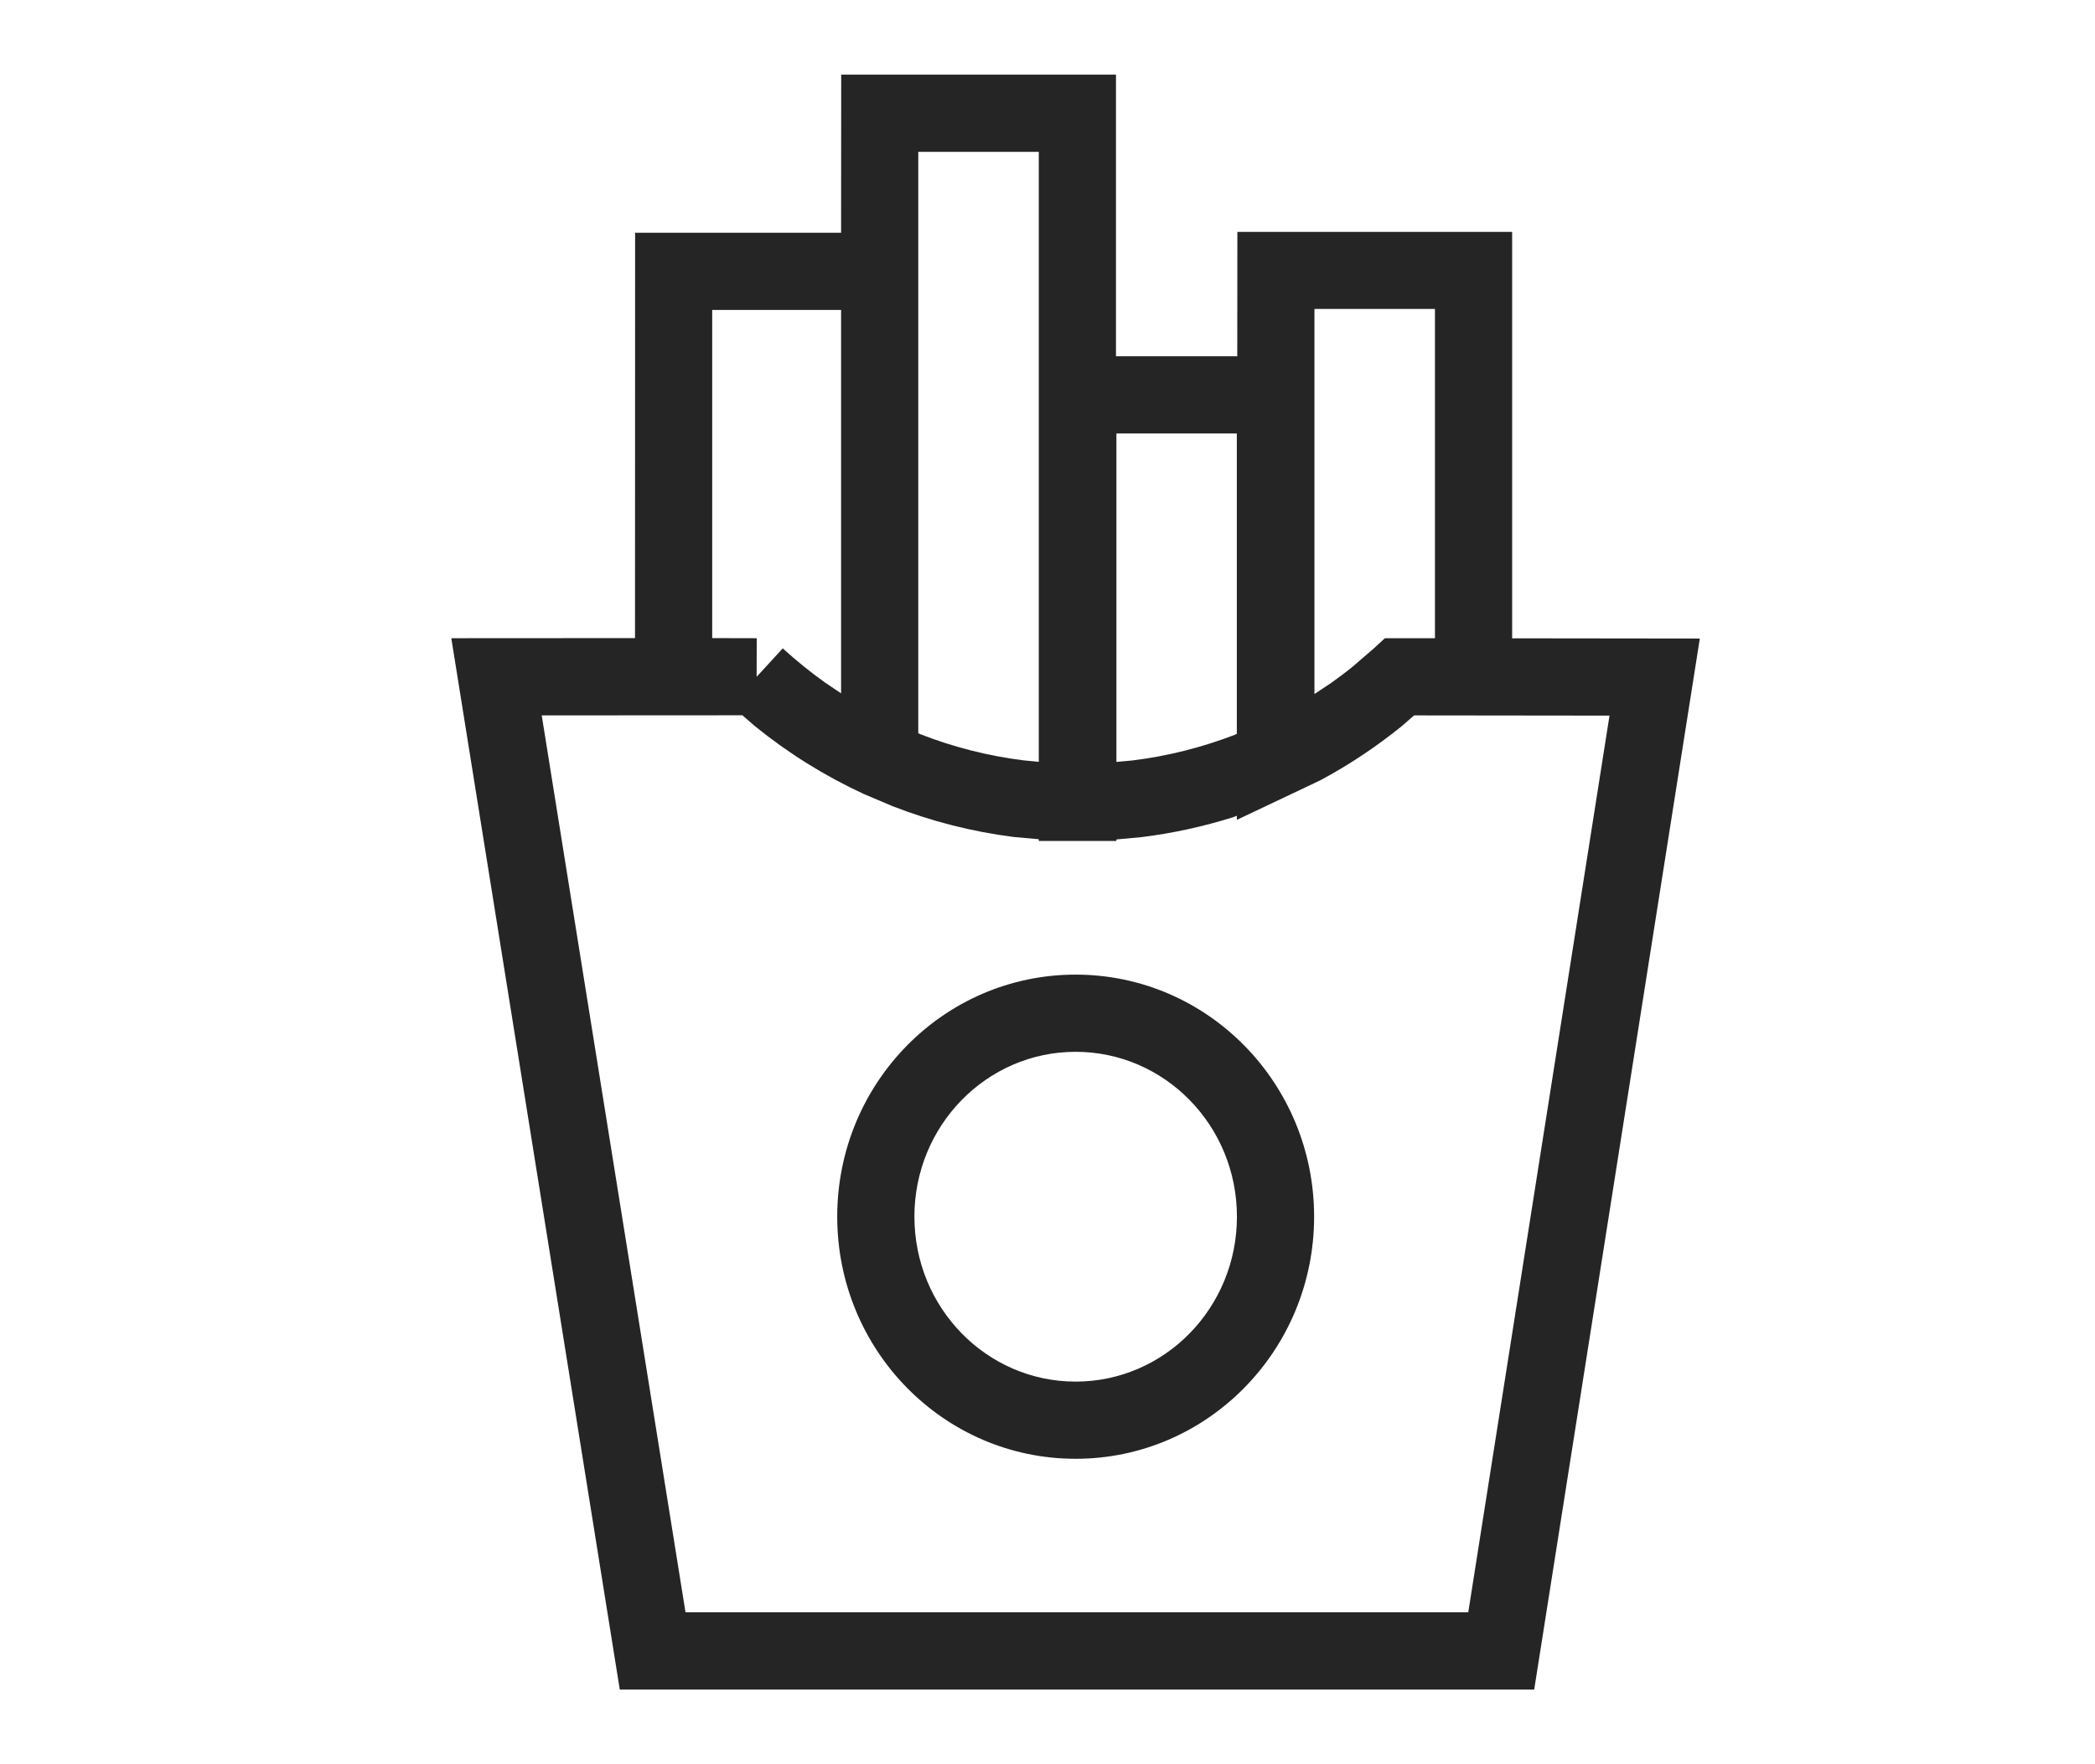
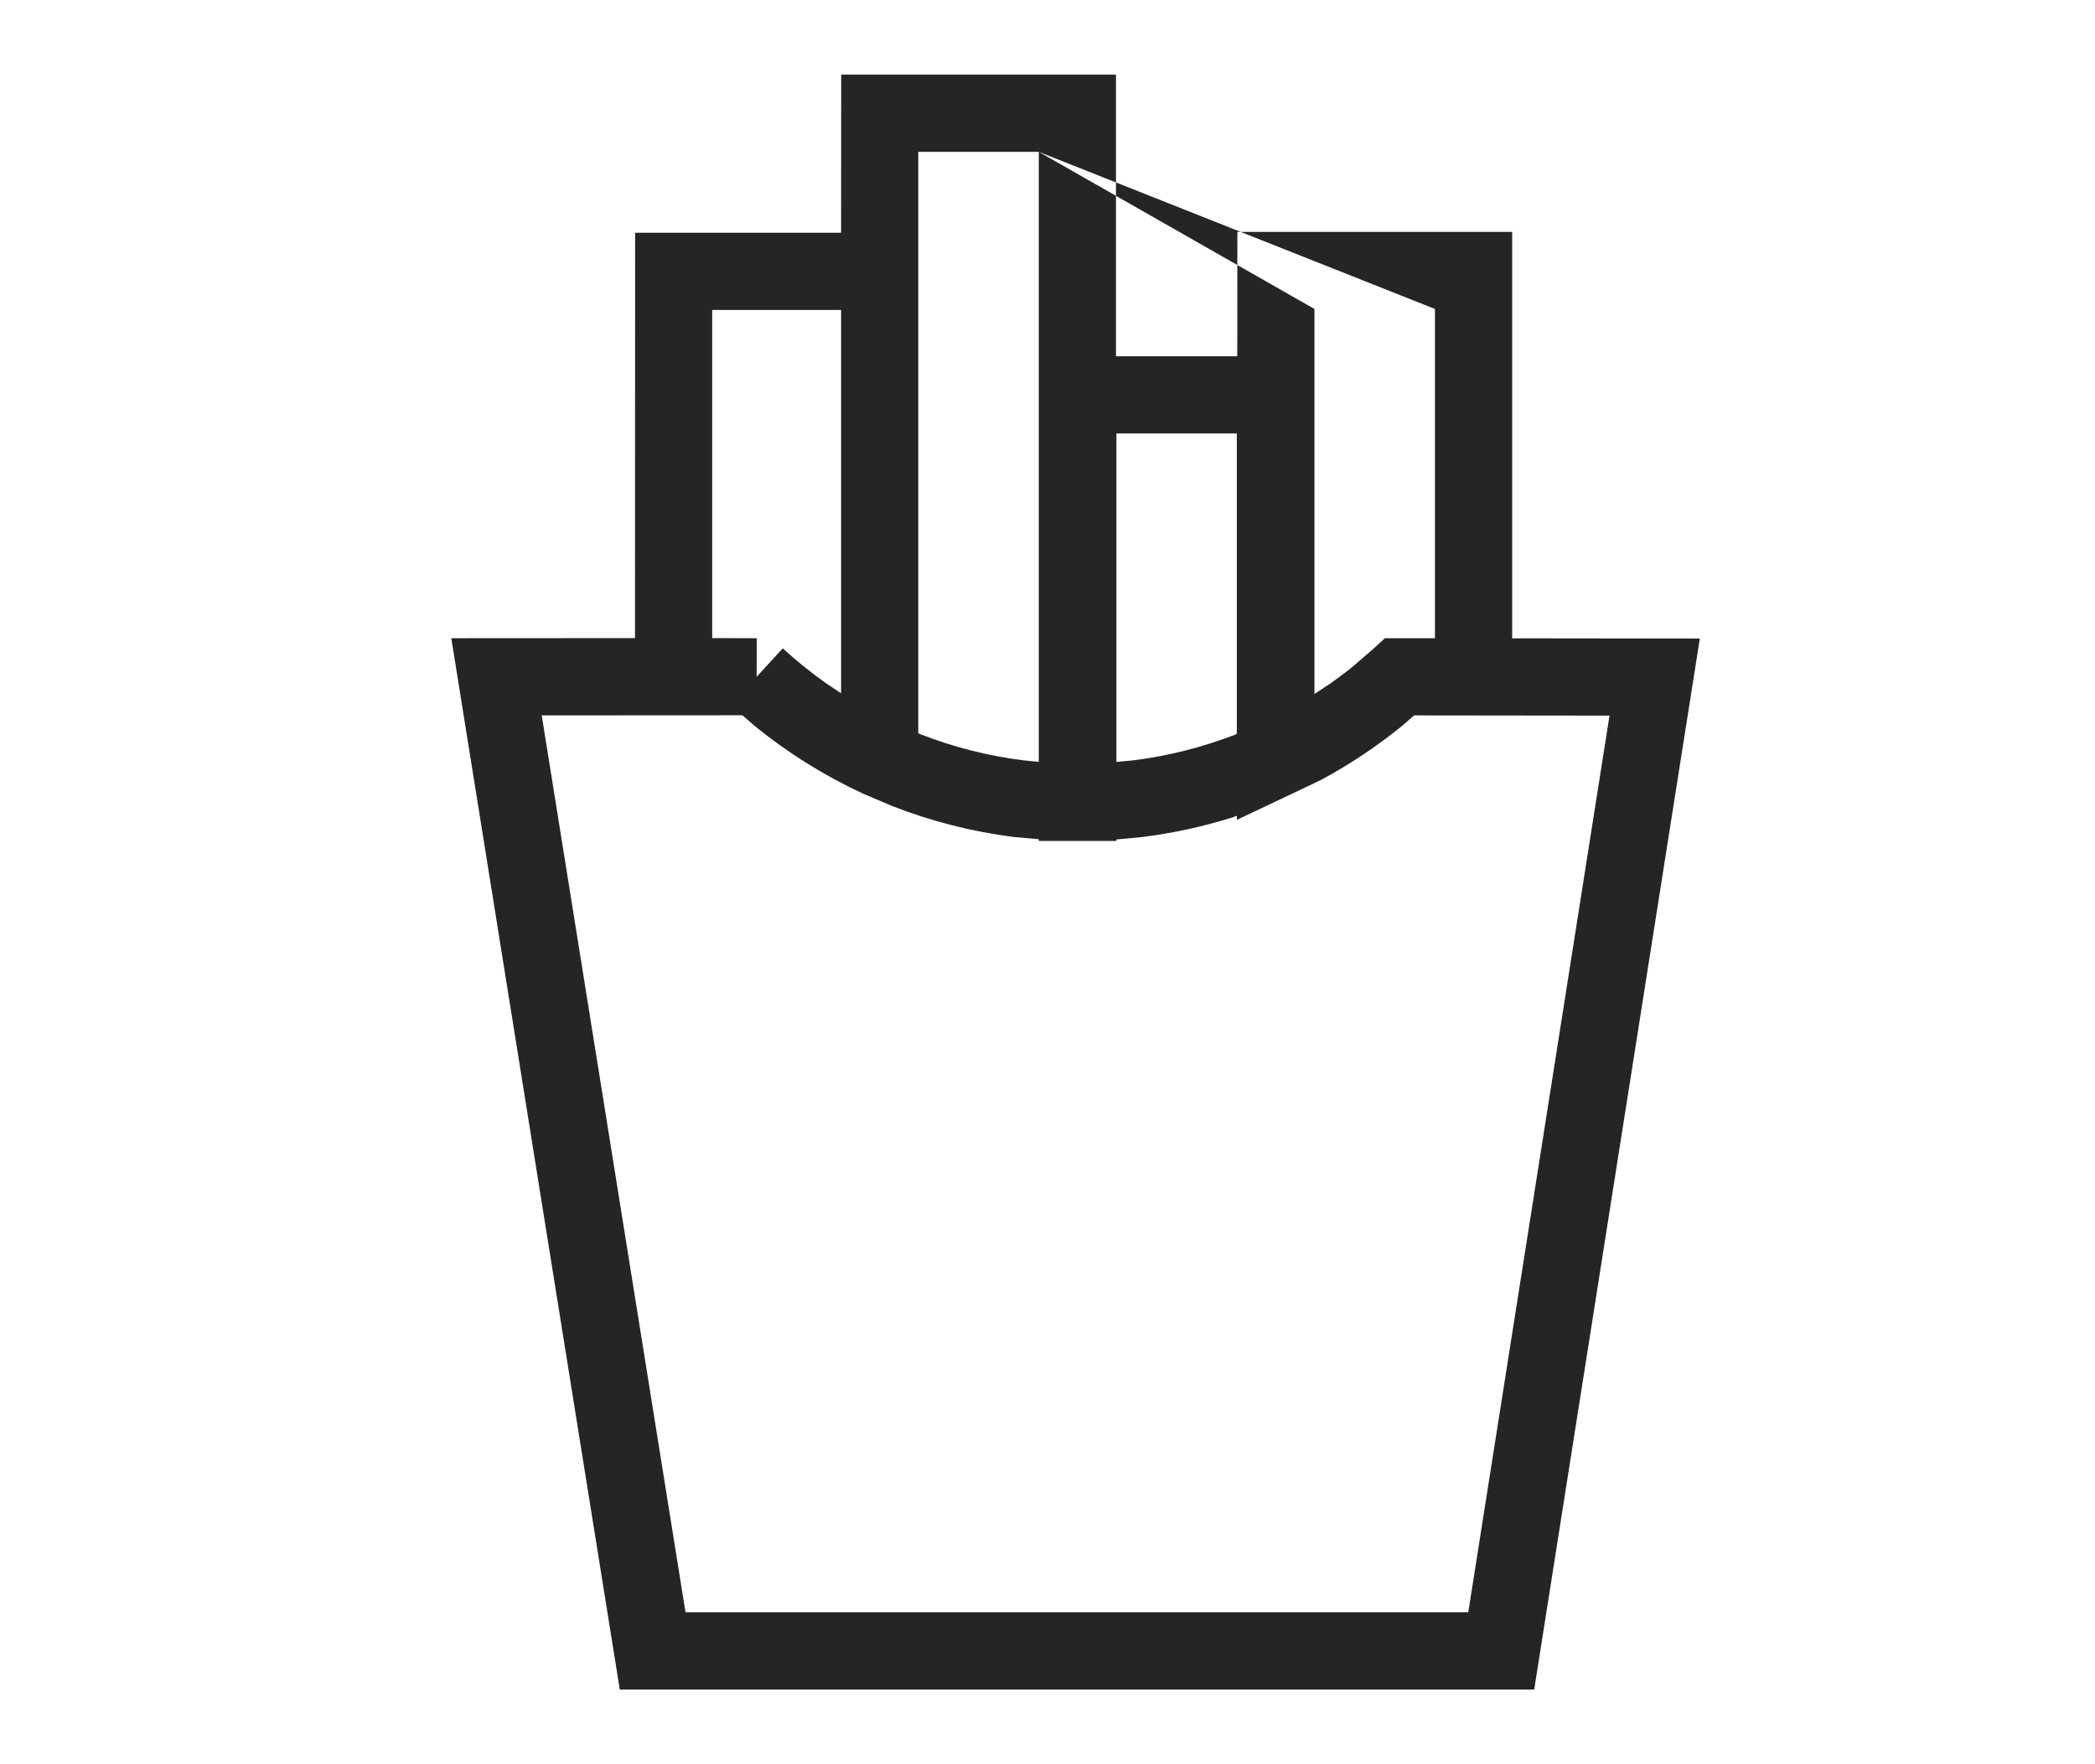
<svg xmlns="http://www.w3.org/2000/svg" width="19px" height="16px" viewBox="0 0 12 16" version="1.1" fill="rgb(0, 0, 0)" style="color: rgb(33, 37, 41);">
  <title>Fries or Appetizer</title>
  <g id="Web" stroke="none" stroke-width="1px" fill="none" fill-rule="evenodd">
    <g id="outlined" transform="translate(-375, -273)" fill="rgb(37, 37, 37)" fill-rule="nonzero">
      <g id="Fries-or-Appetizer" transform="translate(376, 274)">
-         <path d="M5.621,-0.323 L5.621,2.231 L6.721,2.231 L6.722,1.103 L9.214,1.103 L9.214,4.789 L10.916,4.791 L9.414,14.323 L1.121,14.323 L-0.407,4.788 L1.259,4.787 L1.26,1.111 L3.128,1.111 L3.129,-0.323 L5.621,-0.323 Z M2.233,5.487 L0.413,5.488 L1.717,13.622 L8.816,13.622 L10.097,5.49 L8.325,5.488 L8.21,5.588 C7.982,5.772 7.738,5.935 7.481,6.073 L7.421,6.102 L6.718,6.435 L6.717,6.398 L6.685,6.411 C6.414,6.496 6.136,6.557 5.853,6.592 L5.625,6.613 L5.625,6.627 L4.921,6.627 L4.921,6.611 L4.696,6.591 C4.317,6.543 3.948,6.449 3.594,6.311 L3.332,6.2 C2.98,6.037 2.649,5.831 2.347,5.586 L2.233,5.487 Z M6.717,2.931 L5.625,2.931 L5.625,5.91 L5.767,5.897 C6.088,5.858 6.4,5.779 6.699,5.664 L6.717,5.655 L6.717,2.931 Z M4.921,0.377 L3.828,0.377 L3.828,5.65 L3.848,5.659 C4.148,5.776 4.462,5.856 4.784,5.896 L4.921,5.909 L4.921,0.377 Z M8.514,1.802 L7.421,1.802 L7.421,5.294 L7.572,5.194 C7.639,5.146 7.706,5.096 7.77,5.044 L7.96,4.88 L8.06,4.788 L8.514,4.788 L8.514,1.802 Z M2.362,5.138 L2.599,4.88 C2.722,4.992 2.85,5.096 2.985,5.192 L3.128,5.288 L3.128,1.811 L1.959,1.811 L1.959,4.787 L2.363,4.788 L2.362,5.138 Z" id="Path" />
-         <path d="M5.255,7.839 C4.059,7.839 3.093,8.823 3.093,10.034 C3.093,11.245 4.059,12.23 5.255,12.23 C6.451,12.23 7.418,11.245 7.418,10.034 C7.418,8.823 6.451,7.839 5.255,7.839 Z M5.255,8.539 C6.062,8.539 6.718,9.207 6.718,10.034 C6.718,10.862 6.062,11.53 5.255,11.53 C4.449,11.53 3.793,10.862 3.793,10.034 C3.793,9.207 4.449,8.539 5.255,8.539 Z" id="Oval" />
+         <path d="M5.621,-0.323 L5.621,2.231 L6.721,2.231 L6.722,1.103 L9.214,1.103 L9.214,4.789 L10.916,4.791 L9.414,14.323 L1.121,14.323 L-0.407,4.788 L1.259,4.787 L1.26,1.111 L3.128,1.111 L3.129,-0.323 L5.621,-0.323 Z M2.233,5.487 L0.413,5.488 L1.717,13.622 L8.816,13.622 L10.097,5.49 L8.325,5.488 L8.21,5.588 C7.982,5.772 7.738,5.935 7.481,6.073 L7.421,6.102 L6.718,6.435 L6.717,6.398 L6.685,6.411 C6.414,6.496 6.136,6.557 5.853,6.592 L5.625,6.613 L5.625,6.627 L4.921,6.627 L4.921,6.611 L4.696,6.591 C4.317,6.543 3.948,6.449 3.594,6.311 L3.332,6.2 C2.98,6.037 2.649,5.831 2.347,5.586 L2.233,5.487 Z M6.717,2.931 L5.625,2.931 L5.625,5.91 L5.767,5.897 C6.088,5.858 6.4,5.779 6.699,5.664 L6.717,5.655 L6.717,2.931 Z M4.921,0.377 L3.828,0.377 L3.828,5.65 L3.848,5.659 C4.148,5.776 4.462,5.856 4.784,5.896 L4.921,5.909 L4.921,0.377 Z L7.421,1.802 L7.421,5.294 L7.572,5.194 C7.639,5.146 7.706,5.096 7.77,5.044 L7.96,4.88 L8.06,4.788 L8.514,4.788 L8.514,1.802 Z M2.362,5.138 L2.599,4.88 C2.722,4.992 2.85,5.096 2.985,5.192 L3.128,5.288 L3.128,1.811 L1.959,1.811 L1.959,4.787 L2.363,4.788 L2.362,5.138 Z" id="Path" />
      </g>
    </g>
  </g>
</svg>